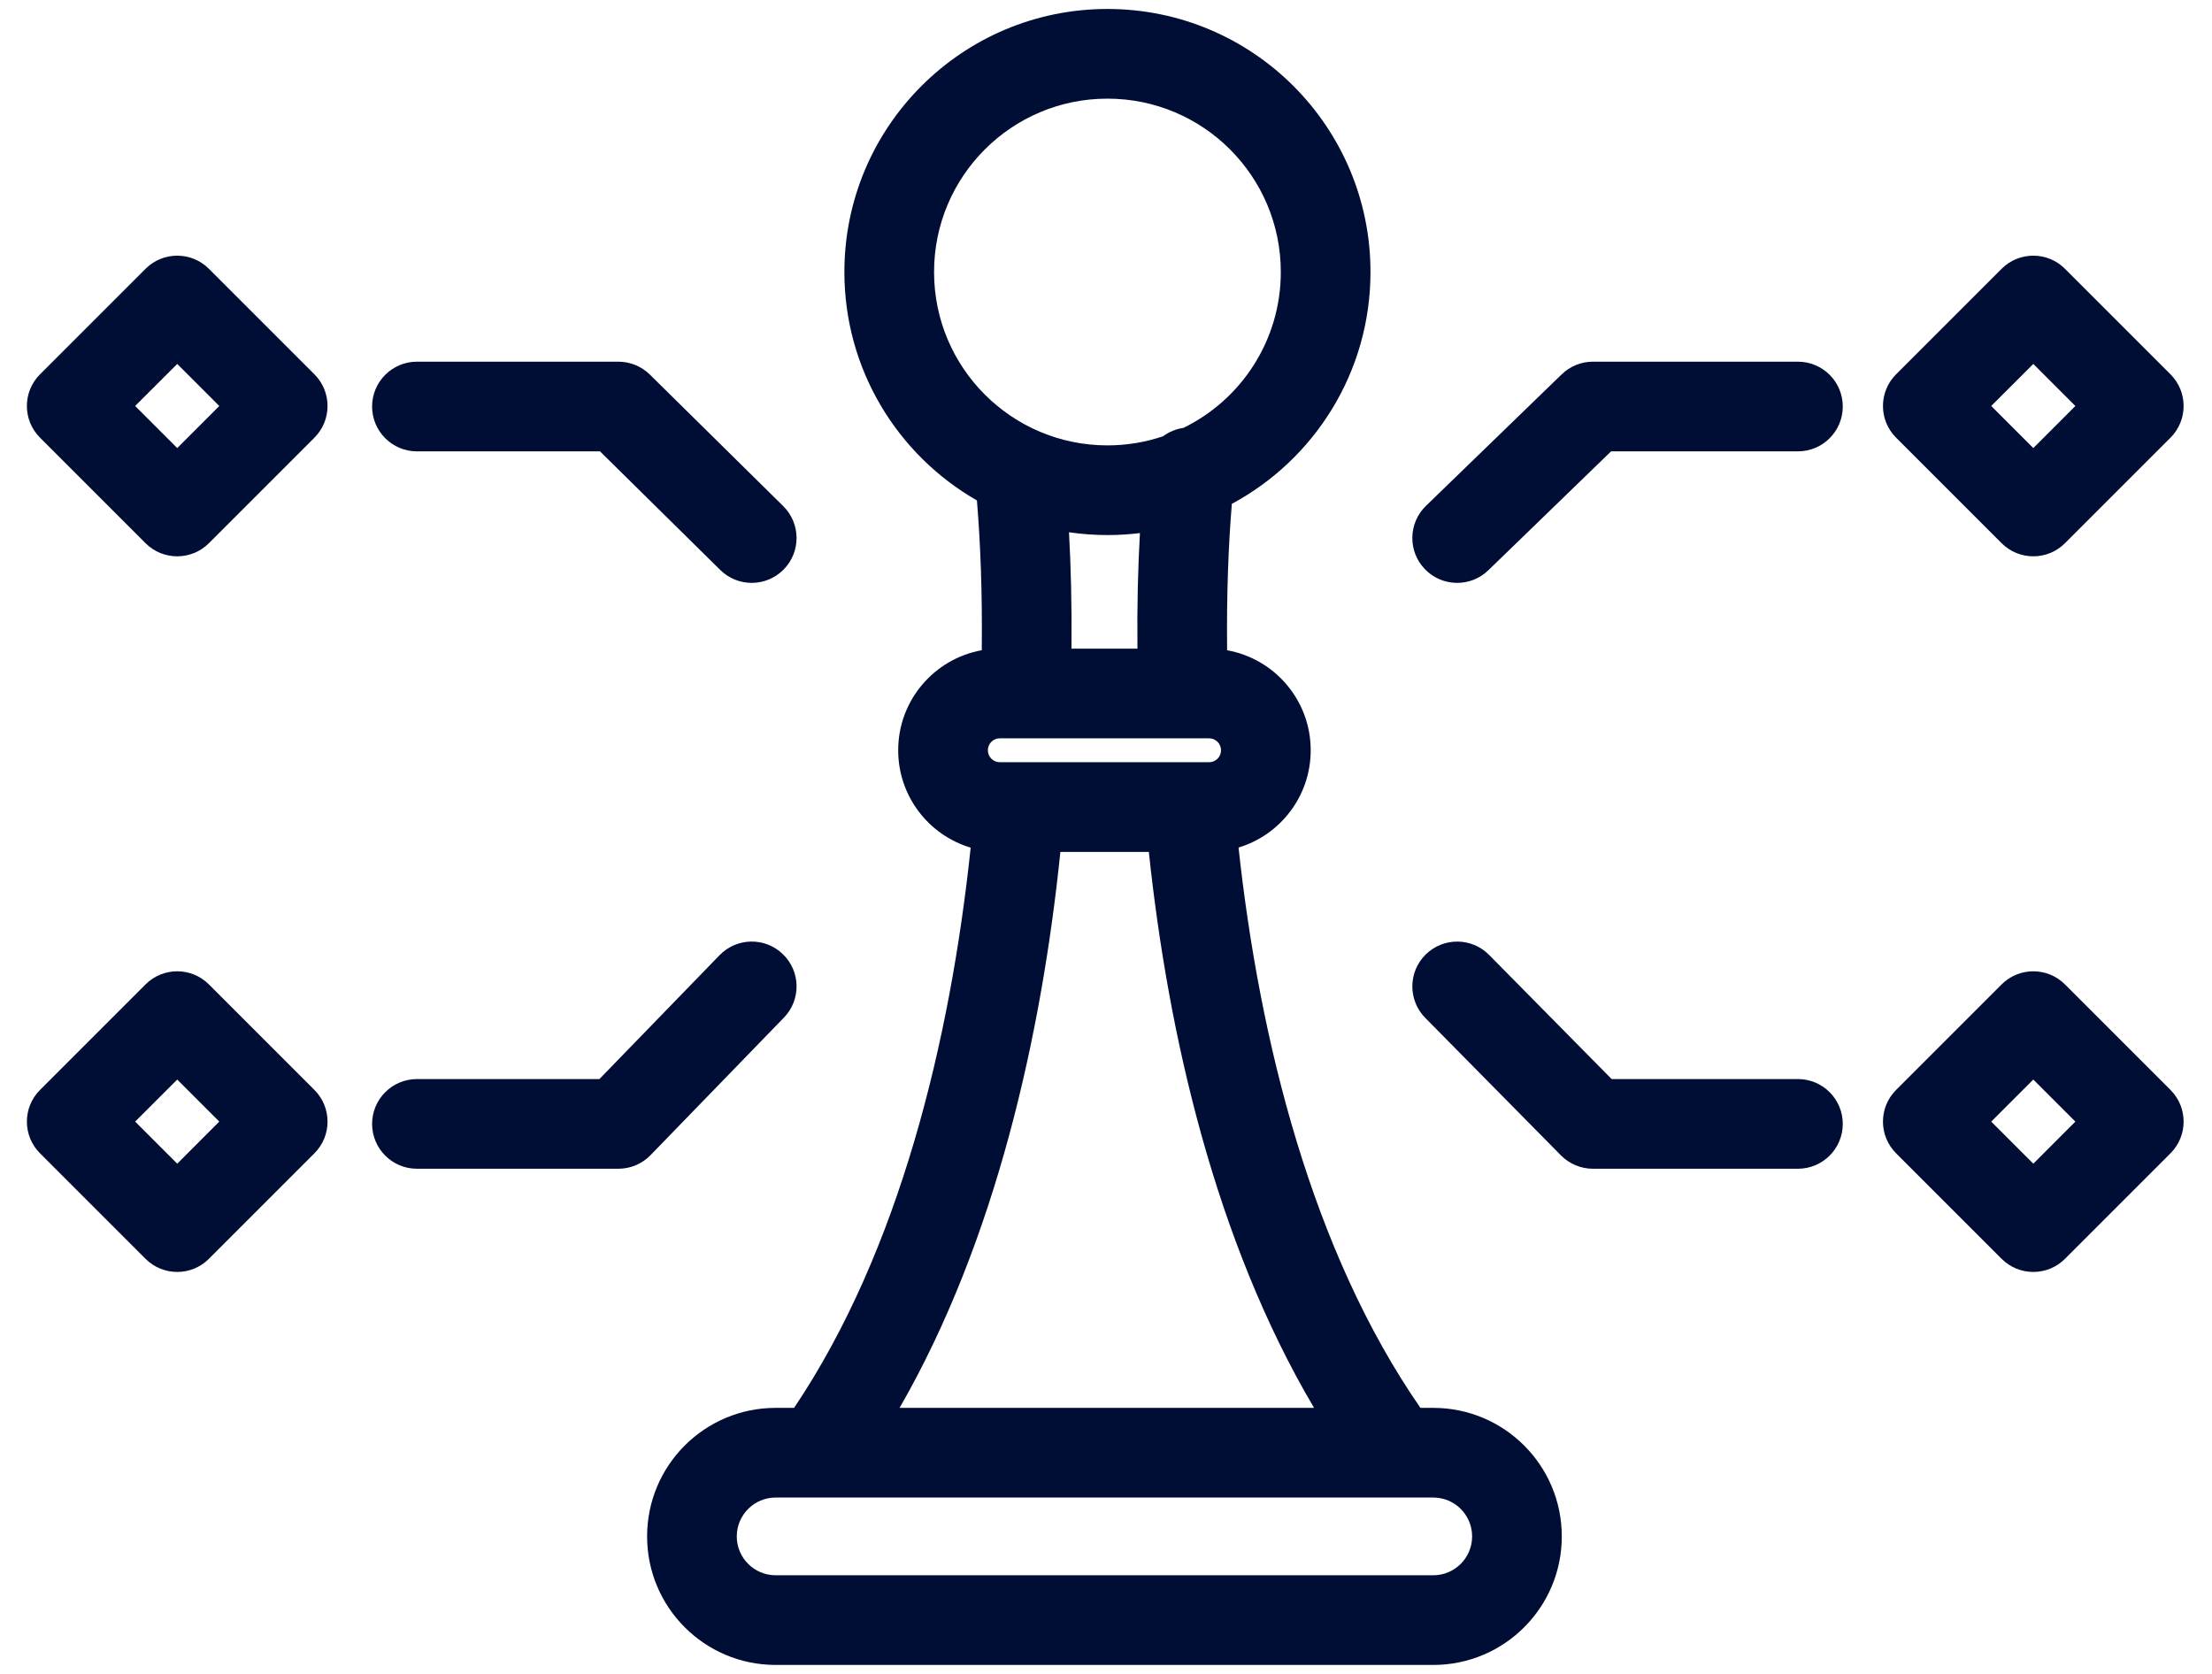
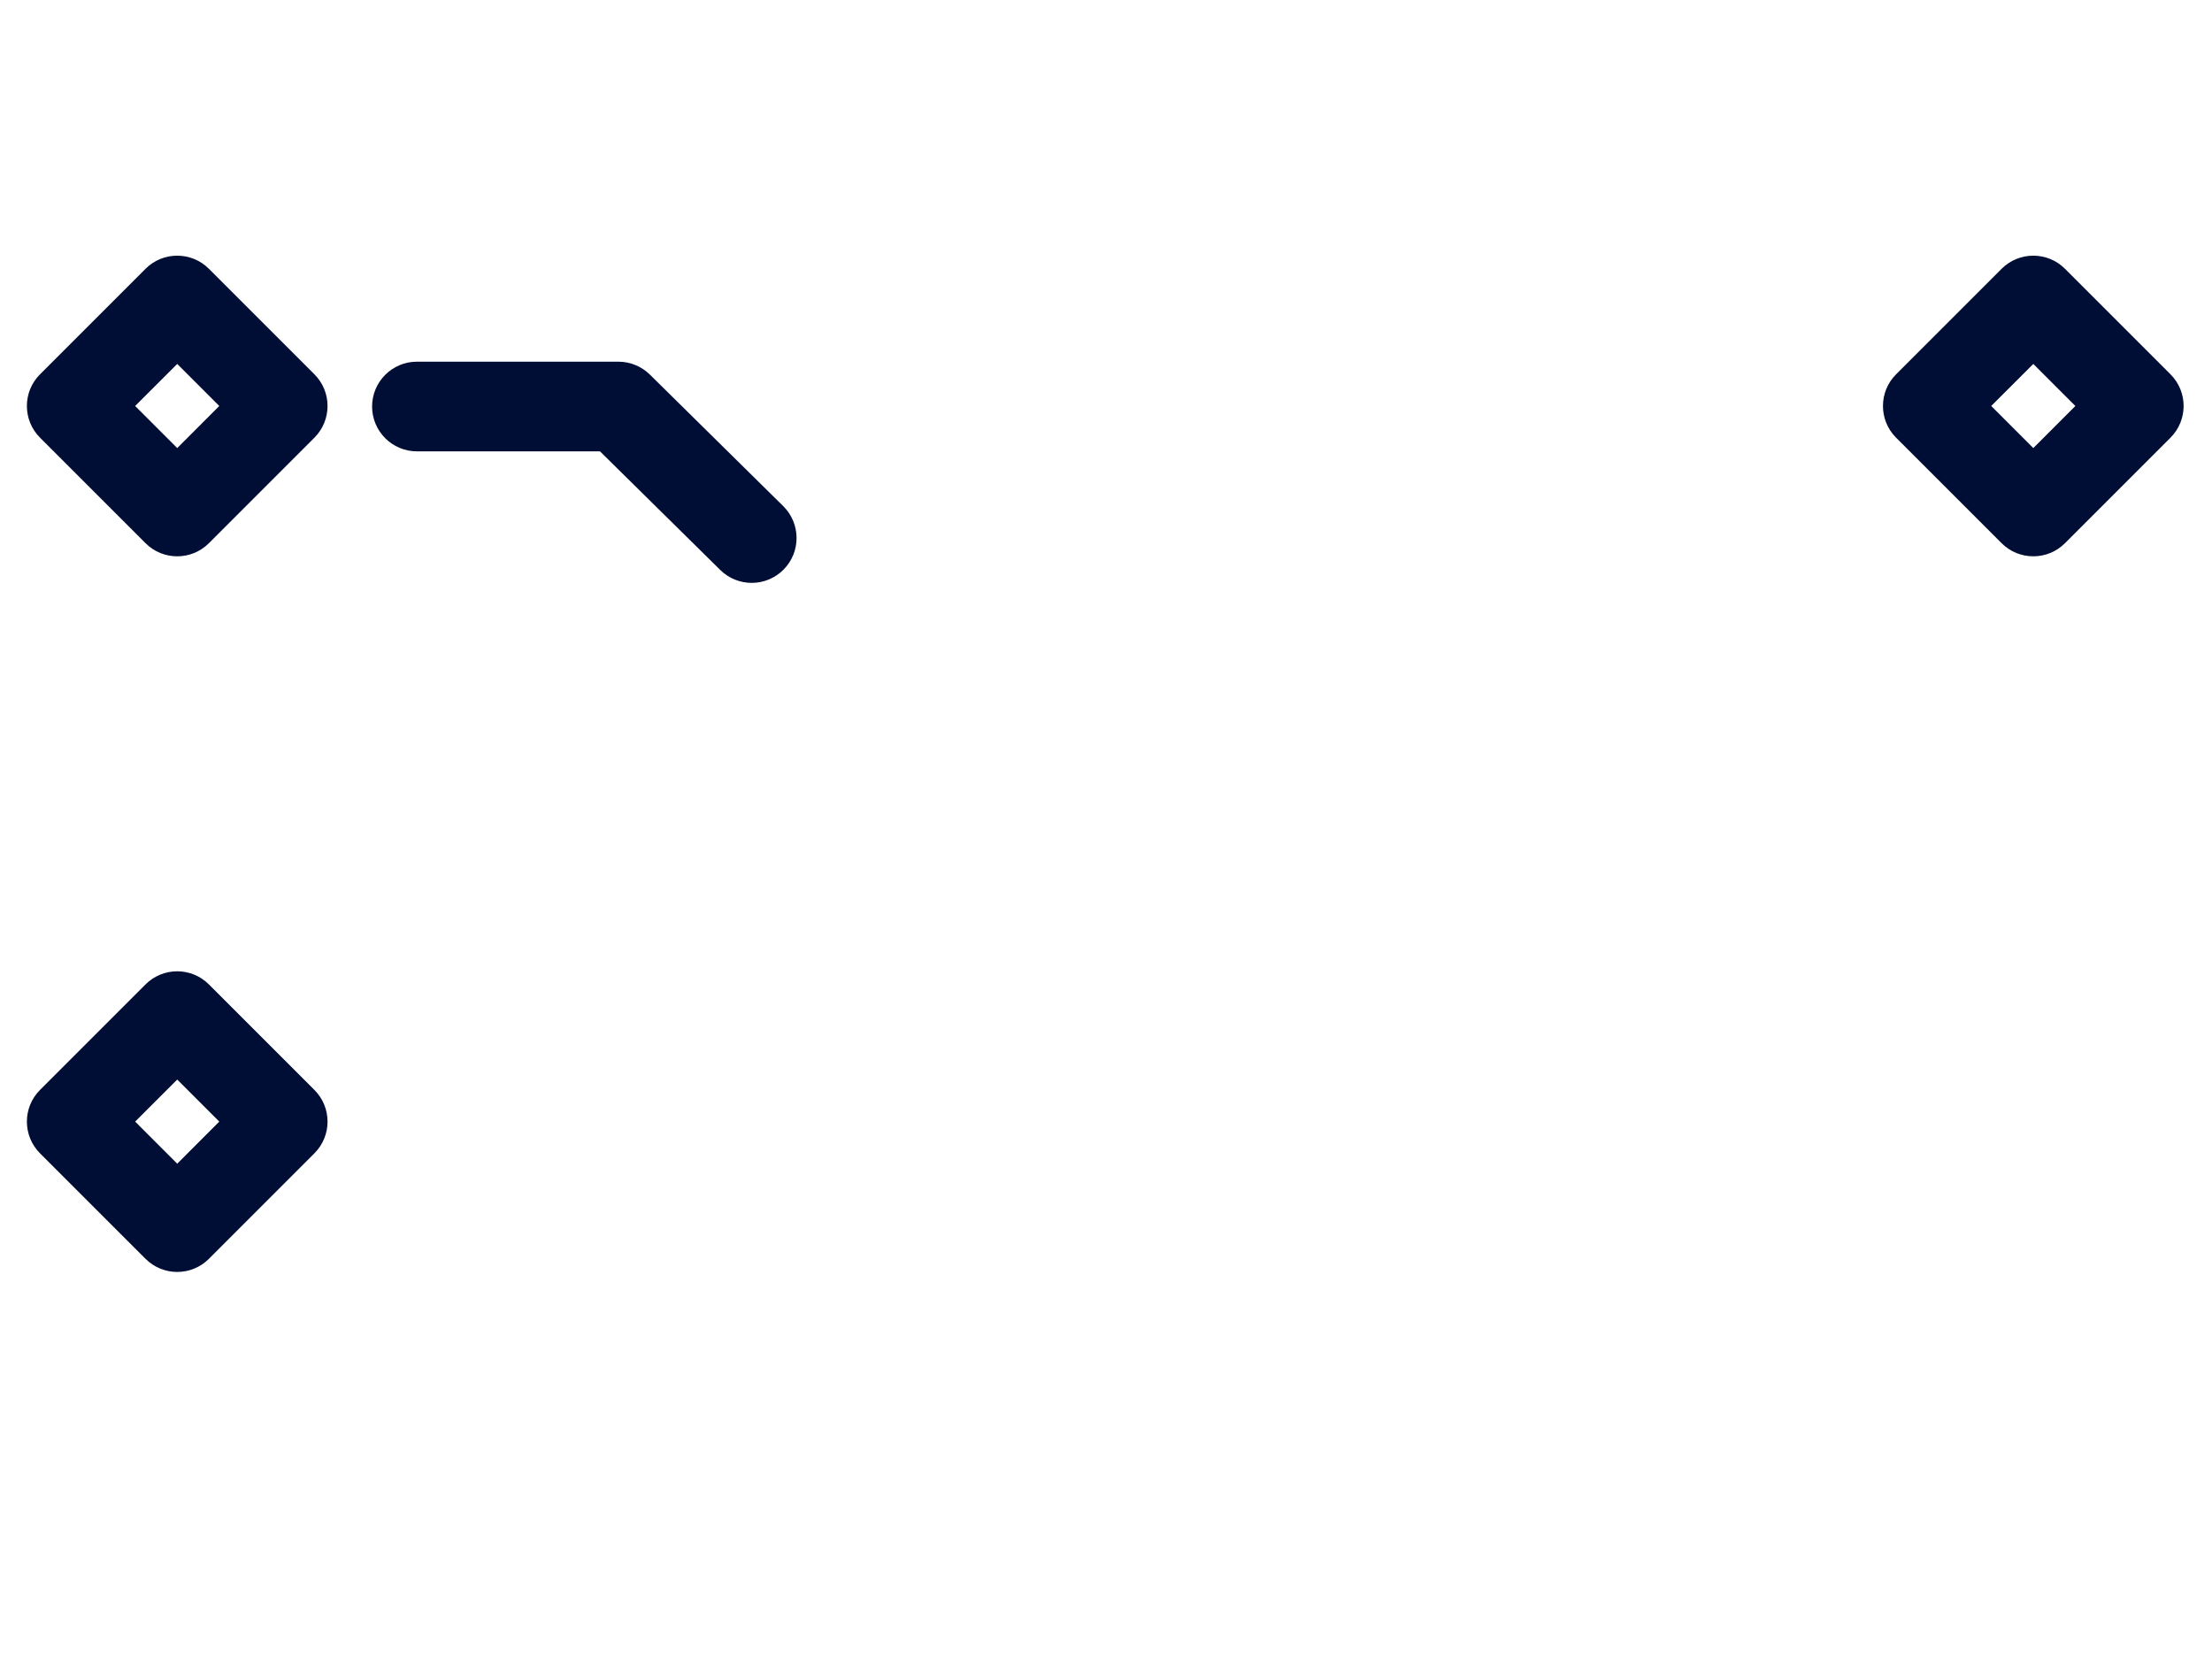
<svg xmlns="http://www.w3.org/2000/svg" width="74" height="56" viewBox="0 0 74 56" fill="none">
-   <path fill-rule="evenodd" clip-rule="evenodd" d="M45.848 9.1C45.848 12.455 43.971 15.371 41.21 16.856C41.097 18.229 41.031 19.854 41.052 21.754C42.642 22.039 43.848 23.428 43.848 25.1C43.848 26.635 42.831 27.932 41.434 28.355C42.133 34.8 43.885 41.855 47.519 47.1H47.948C50.323 47.1 52.248 49.025 52.248 51.4C52.248 53.775 50.323 55.7 47.948 55.7H25.948C23.573 55.7 21.648 53.775 21.648 51.4C21.648 49.025 23.573 47.1 25.948 47.1H26.565C30.092 41.854 31.793 34.801 32.473 28.358C31.07 27.939 30.048 26.639 30.048 25.1C30.048 23.428 31.255 22.039 32.844 21.753C32.866 19.802 32.797 18.139 32.682 16.742C30.033 15.225 28.248 12.371 28.248 9.1C28.248 4.24 32.188 0.3 37.048 0.3C41.908 0.3 45.848 4.24 45.848 9.1ZM31.248 9.1C31.248 5.897 33.845 3.3 37.048 3.3C40.252 3.3 42.848 5.897 42.848 9.1C42.848 11.392 41.519 13.373 39.59 14.315C39.34 14.351 39.106 14.449 38.909 14.595C38.325 14.793 37.699 14.9 37.048 14.9C33.845 14.9 31.248 12.303 31.248 9.1ZM35.762 17.807C35.827 18.968 35.859 20.263 35.845 21.7H38.052C38.037 20.274 38.07 18.988 38.135 17.834C37.779 17.878 37.416 17.9 37.048 17.9C36.611 17.9 36.182 17.868 35.762 17.807ZM35.474 28.5C34.849 34.581 33.327 41.481 30.095 47.1H43.96C40.64 41.48 39.076 34.581 38.433 28.5H35.474ZM27.329 50.1C27.334 50.1 27.339 50.1 27.344 50.1L27.356 50.1L27.365 50.1H46.733C46.744 50.1 46.755 50.1 46.766 50.1H47.948C48.666 50.1 49.248 50.682 49.248 51.4C49.248 52.118 48.666 52.7 47.948 52.7H25.948C25.23 52.7 24.648 52.118 24.648 51.4C24.648 50.682 25.23 50.1 25.948 50.1H27.329ZM33.448 24.7C33.227 24.7 33.048 24.879 33.048 25.1C33.048 25.321 33.227 25.5 33.448 25.5H40.448C40.669 25.5 40.848 25.321 40.848 25.1C40.848 24.879 40.669 24.7 40.448 24.7H33.448Z" fill="#000E35" />
  <path d="M21.741 12.532C21.46 12.255 21.081 12.1 20.687 12.1H13.948C13.12 12.1 12.448 12.772 12.448 13.6C12.448 14.428 13.12 15.1 13.948 15.1H20.072L24.095 19.068C24.685 19.65 25.634 19.643 26.216 19.053C26.798 18.464 26.791 17.514 26.202 16.932L21.741 12.532Z" fill="#000E35" />
-   <path d="M53.289 12.1C52.899 12.1 52.525 12.252 52.245 12.523L47.704 16.923C47.109 17.499 47.094 18.449 47.671 19.044C48.248 19.639 49.197 19.654 49.792 19.077L53.897 15.1H60.148C60.977 15.1 61.648 14.428 61.648 13.6C61.648 12.772 60.977 12.1 60.148 12.1H53.289Z" fill="#000E35" />
-   <path d="M21.764 38.644C21.482 38.936 21.093 39.1 20.687 39.1H13.948C13.12 39.1 12.448 38.428 12.448 37.6C12.448 36.772 13.12 36.1 13.948 36.1H20.052L24.072 31.956C24.648 31.361 25.598 31.346 26.192 31.923C26.787 32.5 26.802 33.45 26.225 34.044L21.764 38.644Z" fill="#000E35" />
-   <path d="M53.289 39.1C52.888 39.1 52.503 38.939 52.221 38.654L47.681 34.054C47.099 33.464 47.105 32.514 47.694 31.933C48.284 31.351 49.234 31.357 49.816 31.946L53.916 36.1H60.148C60.977 36.1 61.648 36.772 61.648 37.6C61.648 38.428 60.977 39.1 60.148 39.1H53.289Z" fill="#000E35" />
  <path fill-rule="evenodd" clip-rule="evenodd" d="M4.868 8.993C5.454 8.407 6.404 8.407 6.989 8.993L10.518 12.522C11.104 13.107 11.104 14.057 10.518 14.643L6.989 18.172C6.404 18.758 5.454 18.758 4.868 18.172L1.339 14.643C0.753 14.057 0.753 13.107 1.339 12.522L4.868 8.993ZM5.929 12.175L4.521 13.582L5.929 14.99L7.336 13.582L5.929 12.175Z" fill="#000E35" />
  <path fill-rule="evenodd" clip-rule="evenodd" d="M66.961 8.993C67.547 8.407 68.497 8.407 69.082 8.993L72.611 12.522C73.197 13.107 73.197 14.057 72.611 14.643L69.082 18.172C68.497 18.758 67.547 18.758 66.961 18.172L63.432 14.643C62.846 14.057 62.846 13.107 63.432 12.522L66.961 8.993ZM69.429 13.582L68.022 12.175L66.614 13.582L68.022 14.99L69.429 13.582Z" fill="#000E35" />
  <path fill-rule="evenodd" clip-rule="evenodd" d="M4.868 42.113C5.454 42.699 6.404 42.699 6.989 42.113L10.518 38.584C11.104 37.998 11.104 37.048 10.518 36.463L6.989 32.934C6.404 32.348 5.454 32.348 4.868 32.934L1.339 36.463C0.753 37.048 0.753 37.998 1.339 38.584L4.868 42.113ZM5.929 38.931L4.521 37.523L5.929 36.116L7.336 37.523L5.929 38.931Z" fill="#000E35" />
-   <path fill-rule="evenodd" clip-rule="evenodd" d="M63.432 38.584L66.961 42.113C67.547 42.699 68.497 42.699 69.082 42.113L72.611 38.584C73.197 37.998 73.197 37.048 72.611 36.463L69.082 32.934C68.497 32.348 67.547 32.348 66.961 32.934L63.432 36.463C62.846 37.048 62.846 37.998 63.432 38.584ZM69.429 37.523L68.022 38.931L66.614 37.523L68.022 36.116L69.429 37.523Z" fill="#000E35" />
</svg>